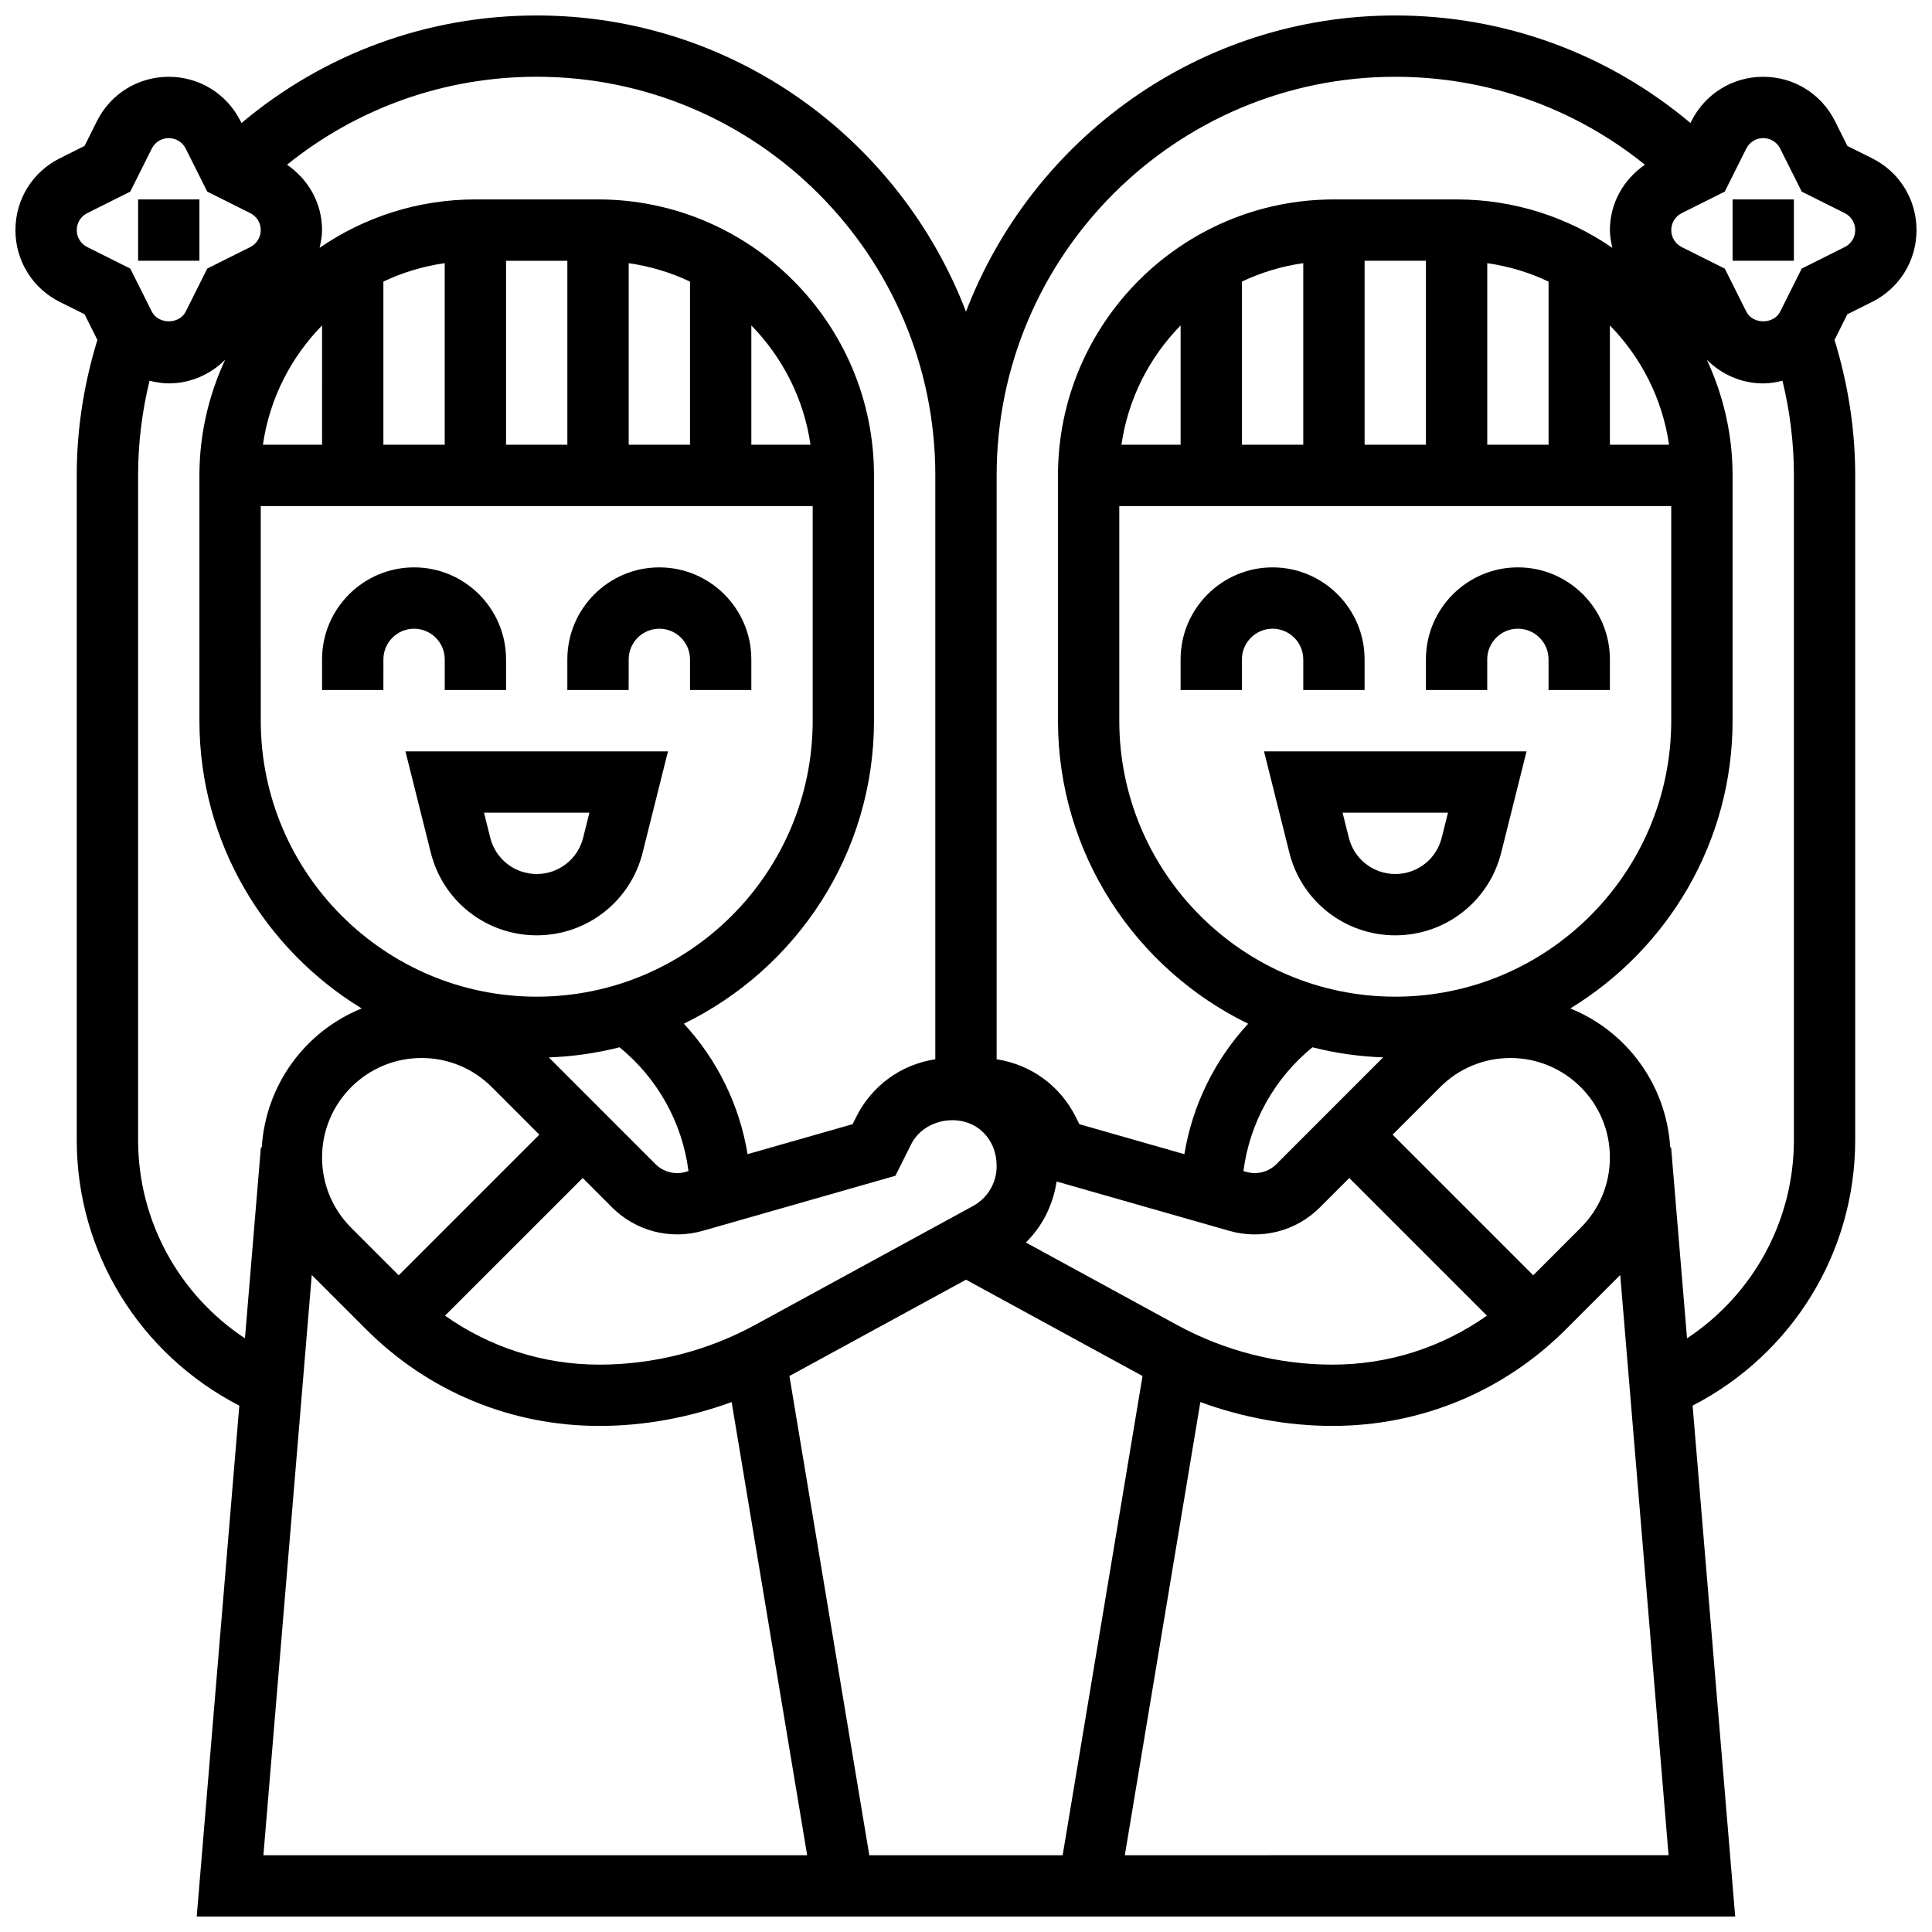
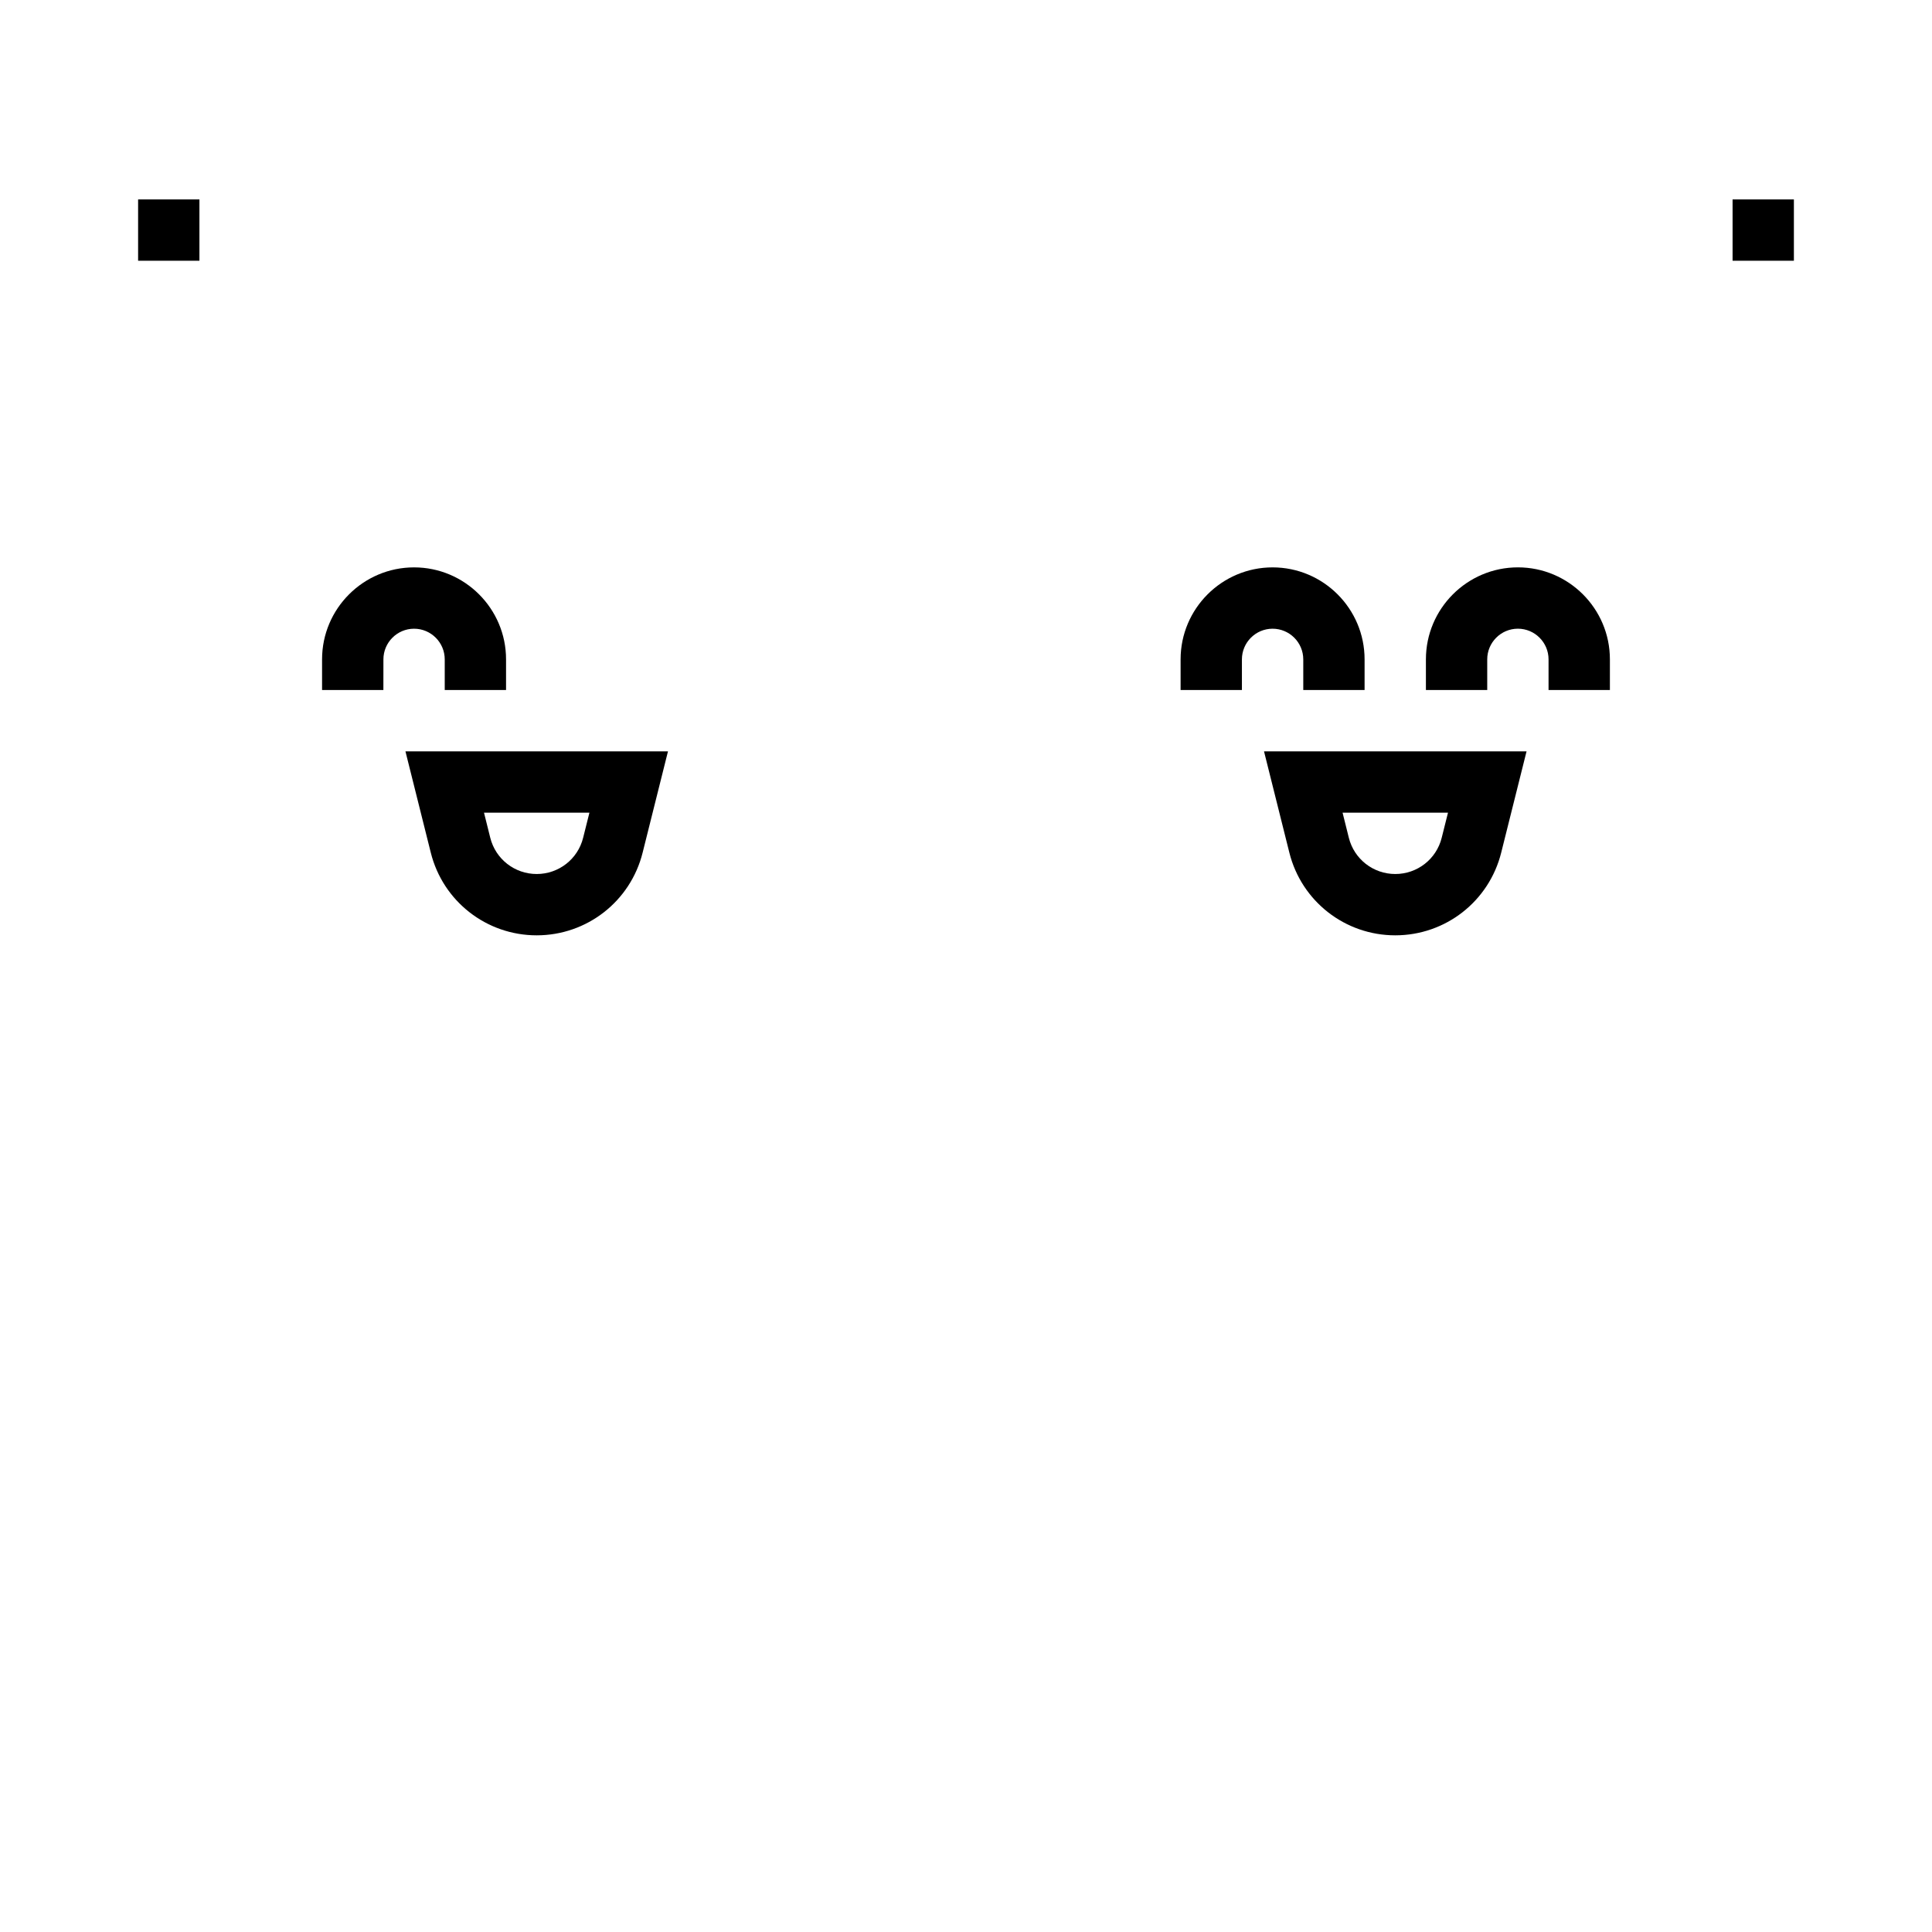
<svg xmlns="http://www.w3.org/2000/svg" width="800px" height="800px" version="1.1" viewBox="144 144 512 512">
  <defs>
    <clipPath id="a">
      <path d="m148.09 148.09h503.81v503.81h-503.81z" />
    </clipPath>
  </defs>
  <path d="m245.61 318.74c0-4.477 3.648-8.125 8.125-8.125 4.477 0 8.125 3.648 8.125 8.125v8.125h16.25v-8.125c0-13.441-10.938-24.379-24.379-24.379-13.441 0-24.379 10.938-24.379 24.379v8.125h16.25z" />
-   <path d="m310.61 318.74c0-4.477 3.648-8.125 8.125-8.125 4.477 0 8.125 3.648 8.125 8.125v8.125h16.25v-8.125c0-13.441-10.938-24.379-24.379-24.379s-24.379 10.938-24.379 24.379v8.125h16.25z" />
  <path d="m258.16 369.95c3.219 12.91 14.766 21.922 28.074 21.922s24.855-9.012 28.074-21.926l6.715-26.828h-69.574zm42.043-10.582-1.664 6.641c-1.406 5.664-6.469 9.613-12.305 9.613s-10.898-3.949-12.312-9.613l-1.656-6.641z" />
  <path d="m180.6 196.85h16.25v16.25h-16.25z" />
  <path d="m570.64 326.86v-8.125c0-13.441-10.938-24.379-24.379-24.379s-24.379 10.938-24.379 24.379v8.125h16.25v-8.125c0-4.477 3.648-8.125 8.125-8.125 4.477 0 8.125 3.648 8.125 8.125v8.125z" />
  <path d="m489.38 318.74v8.125h16.25v-8.125c0-13.441-10.938-24.379-24.379-24.379s-24.379 10.938-24.379 24.379v8.125h16.25v-8.125c0-4.477 3.648-8.125 8.125-8.125 4.484 0 8.133 3.648 8.133 8.125z" />
  <path d="m485.69 369.95c3.219 12.91 14.766 21.922 28.074 21.922 13.309 0 24.855-9.012 28.074-21.926l6.715-26.828h-69.574zm42.043-10.582-1.664 6.641c-1.406 5.664-6.469 9.613-12.305 9.613-5.836 0-10.898-3.949-12.312-9.613l-1.656-6.641z" />
  <path d="m603.15 196.85h16.25v16.25h-16.25z" />
  <g clip-path="url(#a)">
-     <path d="m640.14 185.95-6.566-3.273-3.273-6.559c-3.625-7.258-10.914-11.77-19.031-11.77-8.117 0-15.406 4.512-19.031 11.758l-0.242 0.496c-21.91-18.41-49.301-28.504-78.238-28.504-51.91 0-96.219 32.676-113.76 78.496-17.547-45.82-61.855-78.496-113.77-78.496-28.938 0-56.328 10.094-78.238 28.508l-0.242-0.488c-3.625-7.258-10.914-11.77-19.031-11.77-8.117 0-15.406 4.512-19.031 11.762l-3.273 6.562-6.559 3.277c-7.254 3.625-11.766 10.914-11.766 19.031 0 8.117 4.512 15.406 11.758 19.031l6.566 3.273 3.273 6.559c0.039 0.074 0.105 0.129 0.137 0.203-3.574 11.609-5.484 23.66-5.484 35.941v176.14c0 29.93 16.805 56.832 43.082 70.379l-11.285 135.4h407.71l-11.285-135.4c26.281-13.555 43.086-40.449 43.086-70.379v-176.14c0-12.277-1.91-24.32-5.492-35.934 0.039-0.074 0.105-0.129 0.137-0.203l3.273-6.566 6.559-3.273c7.266-3.625 11.773-10.914 11.773-19.031 0-8.117-4.508-15.406-11.758-19.031zm-427.04 92.164h146.27v56.883c0 40.32-32.812 73.133-73.133 73.133s-73.133-32.812-73.133-73.133zm145.69-16.254h-15.676v-31.617c8.246 8.434 13.918 19.398 15.676 31.617zm-31.93 0h-16.25v-48.113c5.738 0.828 11.199 2.469 16.25 4.883zm-32.504 0h-16.25v-48.754h16.25zm-32.504 0h-16.25v-43.238c5.055-2.406 10.516-4.055 16.25-4.883zm-32.504 0h-15.672c1.754-12.223 7.426-23.184 15.676-31.617zm97.105 192.49-0.754 0.219c-2.82 0.828-5.898 0.016-7.981-2.062l-28.277-28.285c6.453-0.227 12.719-1.145 18.746-2.68 10.066 8.219 16.633 19.961 18.266 32.809zm-52.117-22.254 12.594 12.602-37.266 37.266-12.602-12.602c-4.973-4.977-7.715-11.59-7.715-18.633 0-14.531 11.824-26.348 26.355-26.348 7.027 0 13.652 2.738 18.633 7.715zm24.086 24.09 7.809 7.809c6.25 6.258 15.414 8.621 23.93 6.207l51.129-14.609 4.176-8.344c3.469-6.941 13.684-8.59 19.152-3.106 2.262 2.262 3.504 5.258 3.504 8.941 0 4.379-2.391 8.41-6.234 10.508l-57.824 31.547c-12.609 6.871-26.863 10.504-41.223 10.504-14.871 0-29-4.574-40.906-12.977zm101.58 26.949 46.781 25.523-21.168 127h-51.242l-21.168-127zm55.93 12-40.07-21.859c4.348-4.258 7.207-9.891 8.148-16.164l45.824 13.09c8.508 2.422 17.676 0.059 23.93-6.207l7.809-7.809 36.477 36.477c-11.902 8.406-26.031 12.98-40.902 12.98-14.359 0-28.613-3.633-41.215-10.508zm35.875-73.59c6.031 1.527 12.293 2.445 18.738 2.672l-28.277 28.285c-2.082 2.09-5.144 2.875-7.973 2.062l-0.766-0.219c1.637-12.832 8.219-24.586 18.277-32.801zm58.516 60.418-37.266-37.266 12.594-12.594c4.981-4.981 11.605-7.719 18.633-7.719 14.531-0.004 26.355 11.812 26.355 26.344 0 7.047-2.738 13.66-7.719 18.633zm-36.566-73.832c-40.32 0-73.133-32.812-73.133-73.133v-56.883h146.27v56.883c0 40.32-32.812 73.133-73.133 73.133zm72.559-146.27h-15.676v-31.617c8.246 8.434 13.918 19.398 15.676 31.617zm-31.93 0h-16.25v-48.113c5.738 0.828 11.199 2.469 16.25 4.883zm-32.504 0h-16.25v-48.754h16.25zm-32.504 0h-16.25v-43.238c5.055-2.406 10.516-4.055 16.25-4.883zm-32.504 0h-15.676c1.754-12.223 7.426-23.184 15.676-31.617zm56.883-97.512c24.352 0 47.457 8.223 66.16 23.305-5.703 3.934-9.277 10.242-9.277 17.328 0 1.617 0.309 3.168 0.648 4.695-11.758-8.078-25.969-12.824-41.277-12.824h-32.504c-40.32 0-73.133 32.812-73.133 73.133v65.008c0 35.301 20.625 65.797 50.398 80.309-8.883 9.605-14.766 21.625-16.902 34.566l-27.824-7.945-0.977-1.949c-4.16-8.312-11.961-13.887-20.949-15.254v-154.73c0-58.25 47.391-105.64 105.64-105.64zm-121.89 105.64v154.73c-8.988 1.355-16.789 6.93-20.949 15.254l-0.977 1.949-27.824 7.945c-2.137-12.961-8.004-24.98-16.887-34.574 29.777-14.523 50.387-45.012 50.387-80.301v-65.008c0-40.32-32.812-73.133-73.133-73.133h-32.504c-15.309 0-29.523 4.746-41.281 12.824 0.34-1.531 0.648-3.082 0.648-4.699 0-7.086-3.574-13.391-9.281-17.324 18.711-15.082 41.812-23.309 66.164-23.309 58.246 0 105.64 47.391 105.64 105.64zm-224.75-60.516c-1.707-0.859-2.773-2.574-2.773-4.492 0-1.918 1.066-3.633 2.777-4.492l11.402-5.703 5.703-11.41c0.863-1.711 2.578-2.773 4.496-2.773 1.918 0 3.633 1.066 4.492 2.777l5.703 11.402 11.41 5.703c1.707 0.863 2.773 2.578 2.773 4.496 0 1.918-1.066 3.633-2.777 4.492l-11.402 5.703-5.703 11.41c-1.715 3.422-7.273 3.422-8.98 0l-5.711-11.41zm13.48 236.65v-176.14c0-8.516 1.039-16.918 3.031-25.086 1.648 0.406 3.34 0.707 5.094 0.707 5.754 0 11.035-2.356 14.945-6.266-4.332 9.336-6.82 19.691-6.82 30.645v65.008c0 32.293 17.27 60.555 43.004 76.262-14.863 5.988-25.441 20.121-26.484 36.844l-0.234-0.016-4.219 50.594c-17.453-11.551-28.316-31.086-28.316-52.555zm46.023 35.762 14.383 14.383c16.516 16.531 38.469 25.621 61.84 25.621 11.961 0 23.832-2.242 35.047-6.32l20.016 120.09h-144.1zm215.47 153.77 20.016-120.09c11.215 4.086 23.078 6.32 35.047 6.32 23.363 0 45.328-9.094 61.84-25.613l14.383-14.383 12.812 153.76zm177.31-189.53c0 21.469-10.863 41.004-28.32 52.551l-4.219-50.594-0.234 0.016c-1.039-16.723-11.621-30.855-26.484-36.844 25.738-15.703 43.008-43.965 43.008-76.258v-65.008c0-10.953-2.488-21.305-6.816-30.645 3.906 3.91 9.18 6.266 14.941 6.266 1.754 0 3.445-0.301 5.094-0.707 1.992 8.168 3.031 16.57 3.031 25.086zm13.473-236.65-11.402 5.703-5.703 11.41c-1.715 3.422-7.273 3.422-8.98 0l-5.703-11.402-11.41-5.703c-1.711-0.867-2.777-2.582-2.777-4.5 0-1.918 1.066-3.633 2.777-4.492l11.402-5.703 5.703-11.41c0.863-1.711 2.578-2.773 4.496-2.773 1.918 0 3.633 1.066 4.492 2.777l5.703 11.402 11.41 5.703c1.707 0.863 2.773 2.578 2.773 4.496 0 1.918-1.066 3.633-2.781 4.492z" />
-   </g>
+     </g>
</svg>